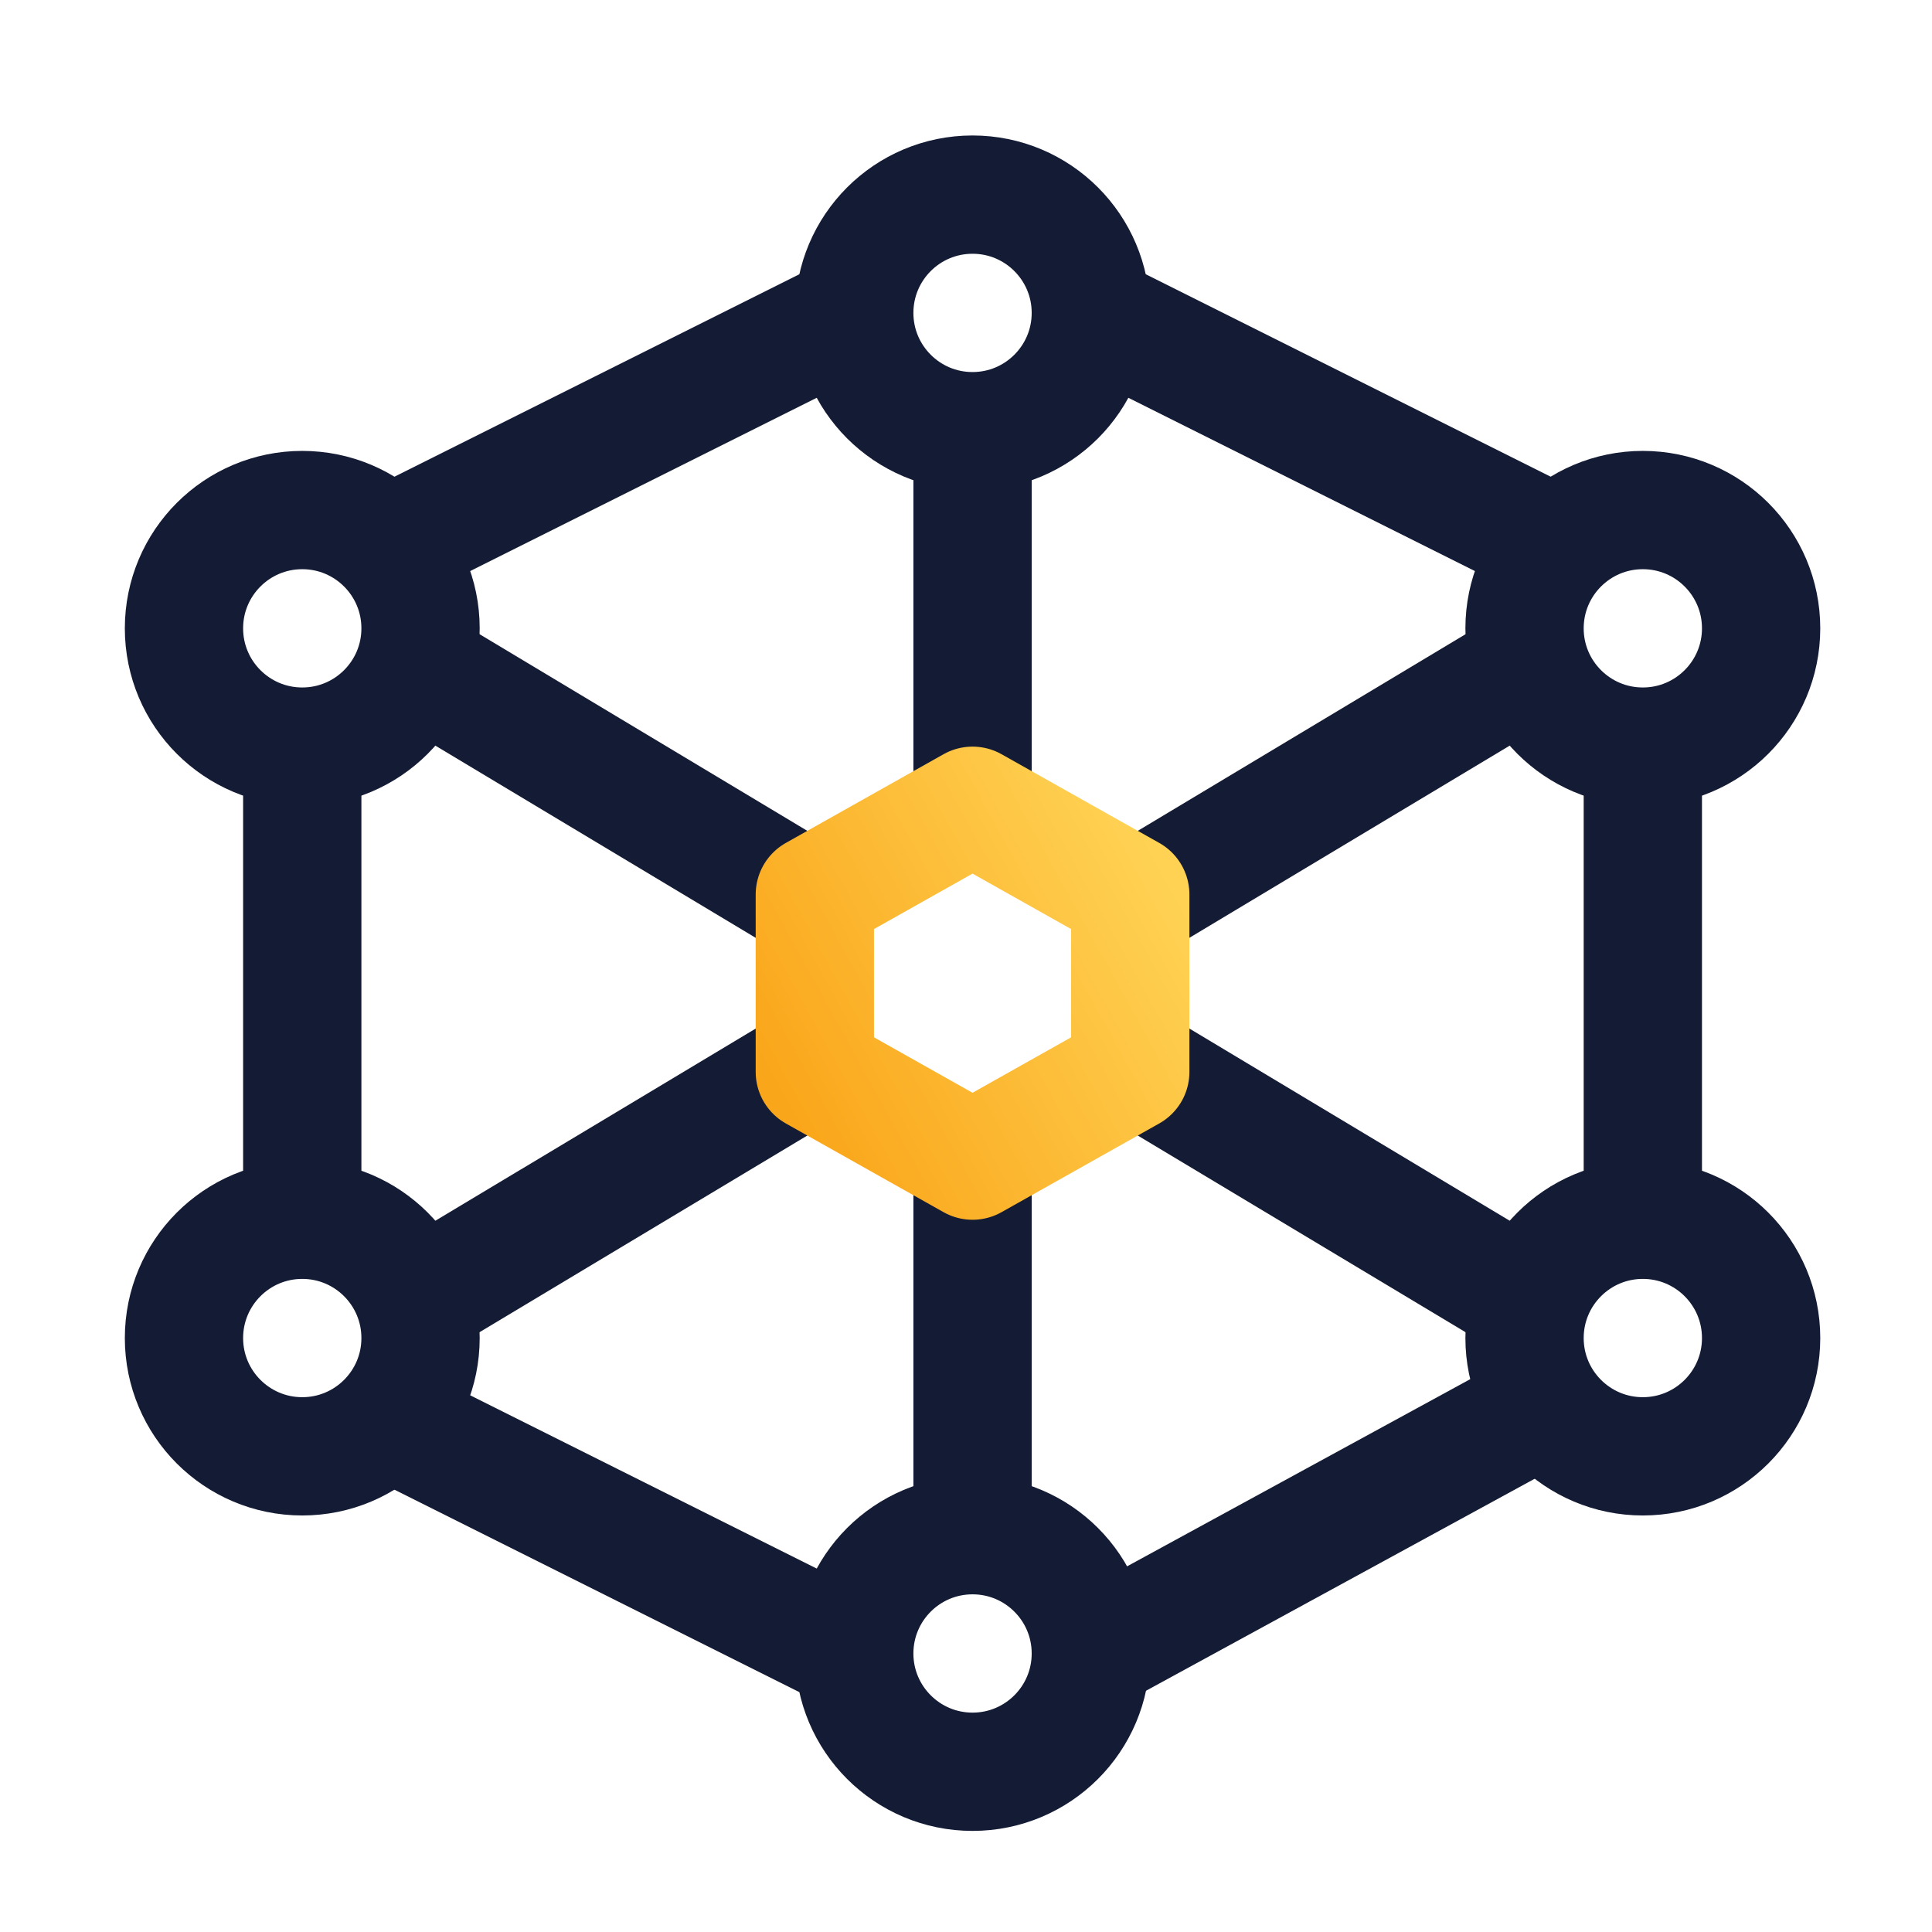
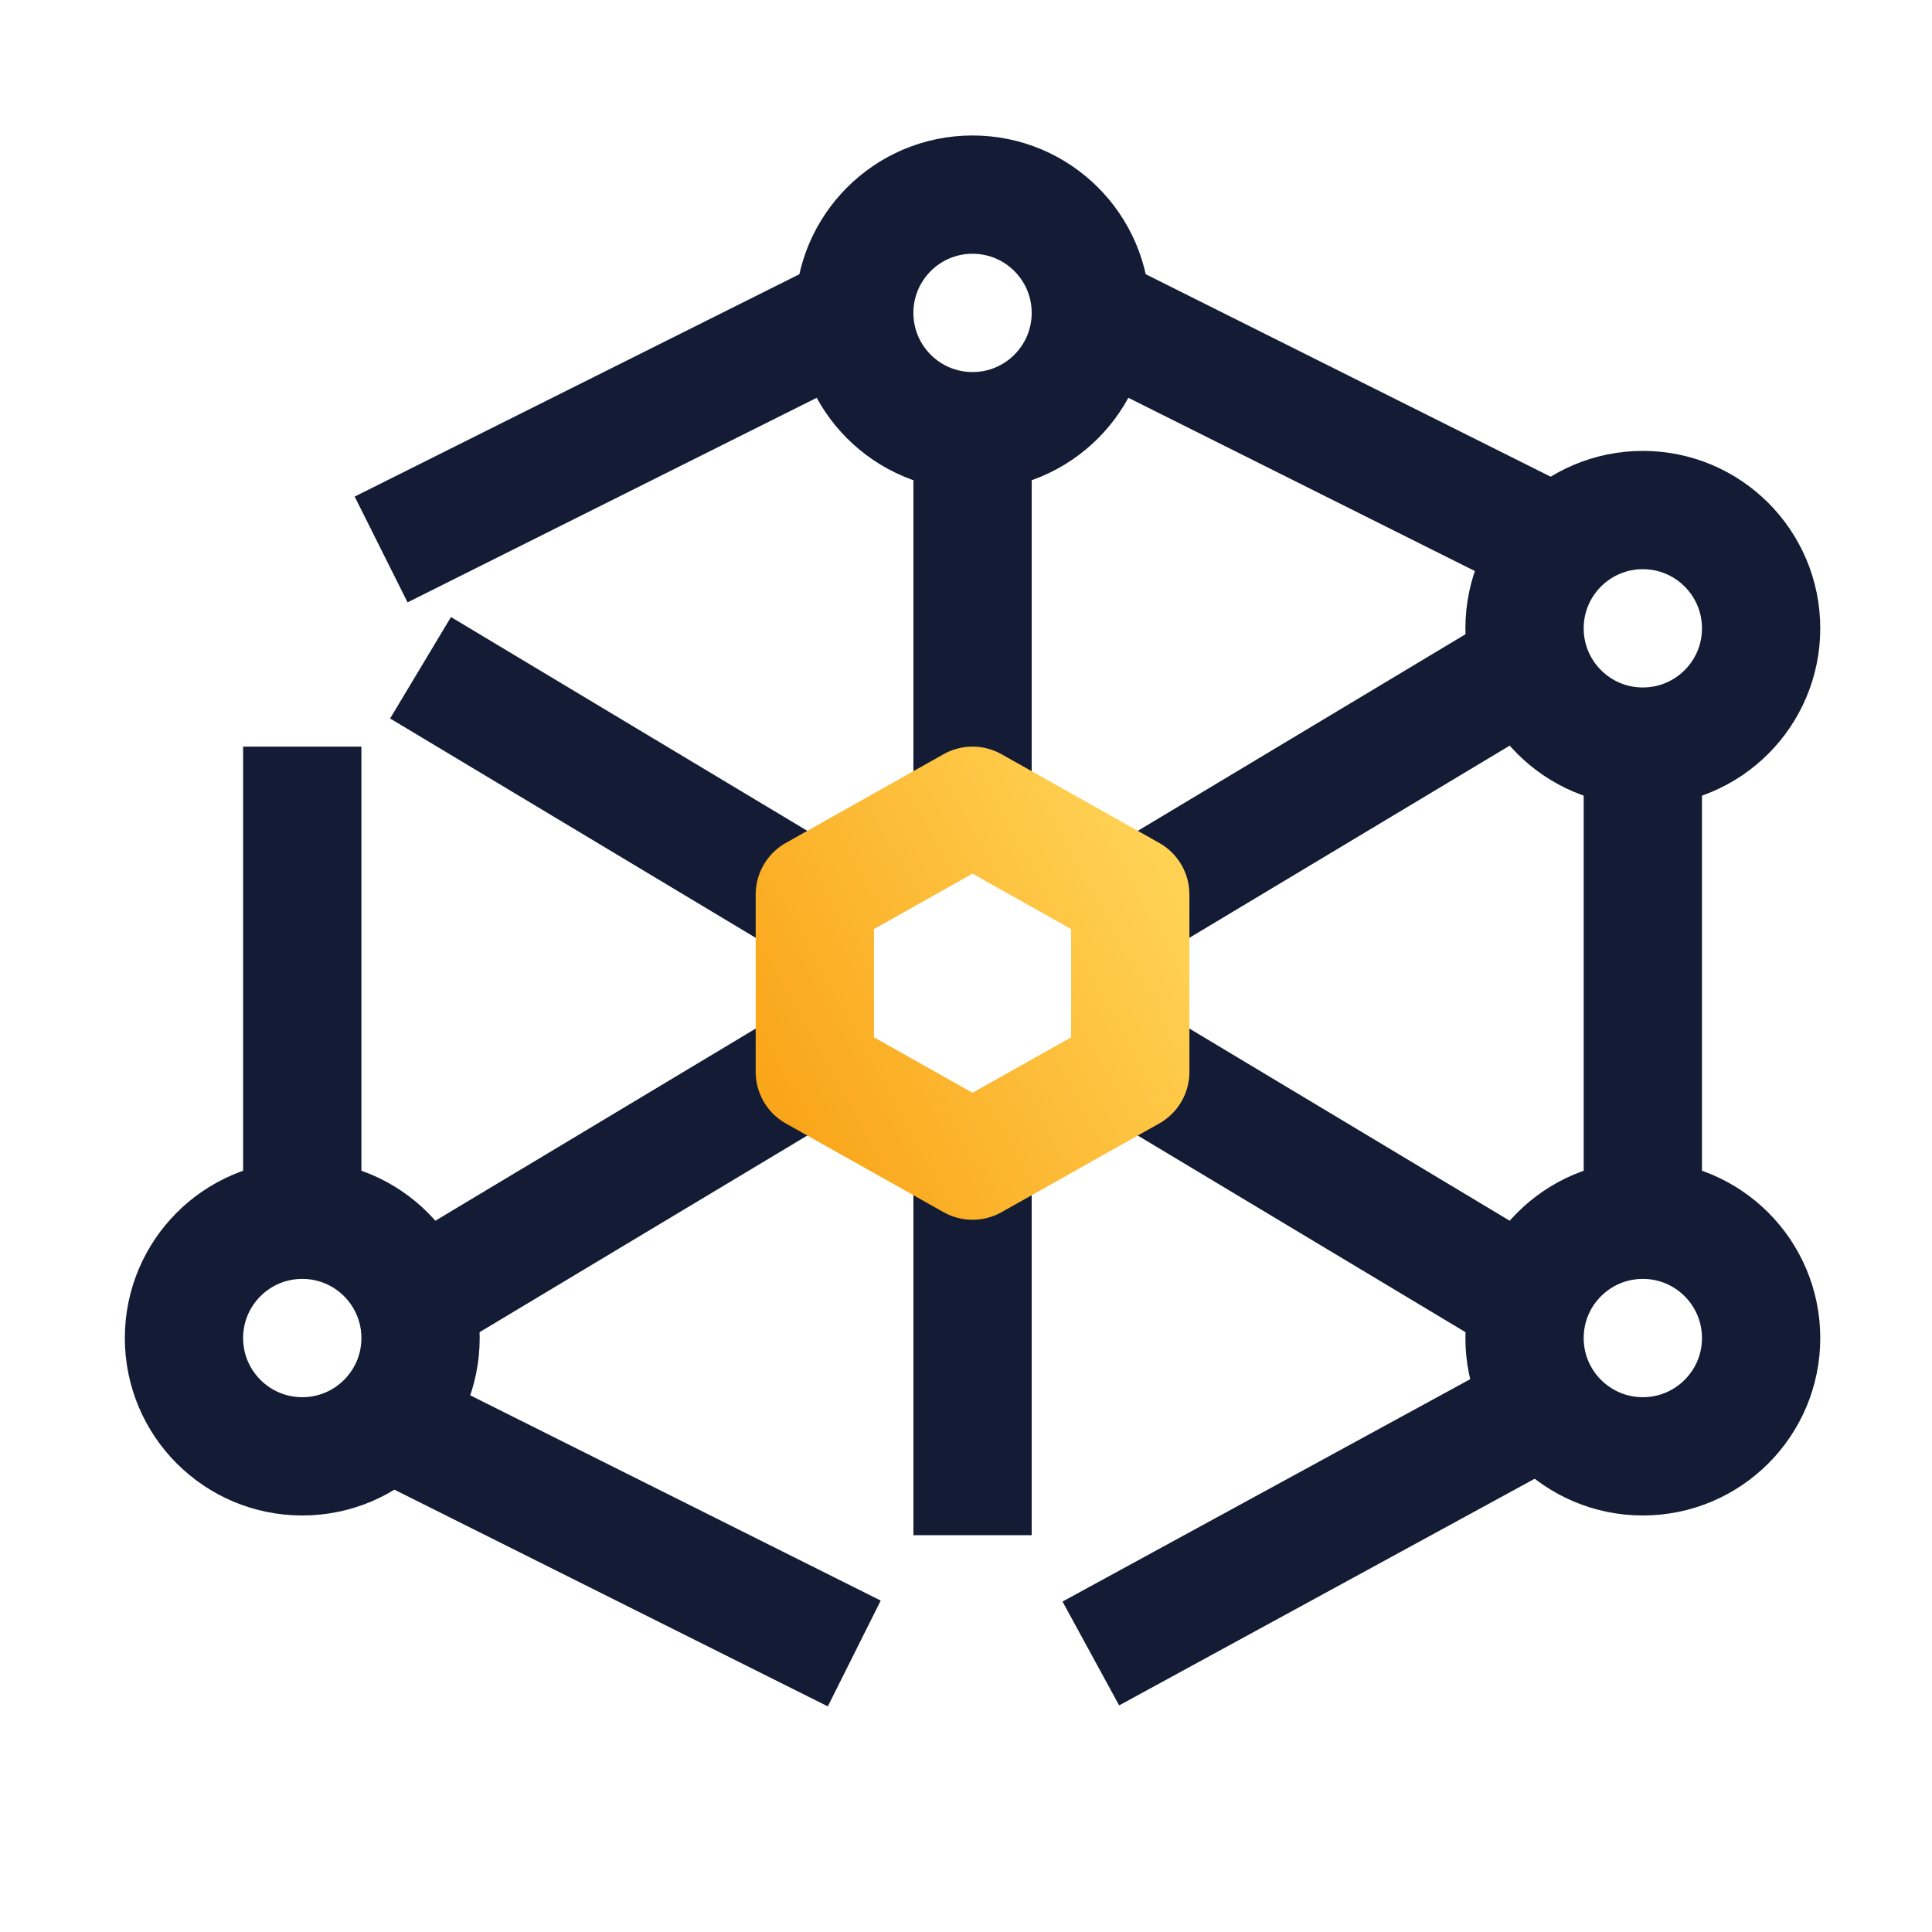
<svg xmlns="http://www.w3.org/2000/svg" width="49" height="49" viewBox="0 0 49 49" fill="none">
  <path d="M10.666 32.936L20.666 26.936M28.666 22.936L38.666 16.936M24.666 10.936V20.936M24.666 28.936V38.936M10.666 16.936L20.666 22.936M28.666 26.936L38.666 32.936" stroke="#141B34" stroke-width="3" stroke-linejoin="round" />
  <path d="M41.666 18.936V29.936M27.666 41.936L38.666 35.936M9.666 35.936L21.666 41.936M7.666 30.936V18.936M9.666 13.936L21.666 7.936M39.666 13.936L27.666 7.936" stroke="#141B34" stroke-width="3" stroke-linejoin="round" />
  <path d="M24.666 10.936C26.323 10.936 27.666 9.593 27.666 7.936C27.666 6.279 26.323 4.936 24.666 4.936C23.009 4.936 21.666 6.279 21.666 7.936C21.666 9.593 23.009 10.936 24.666 10.936Z" stroke="#141B34" stroke-width="3" stroke-linejoin="round" />
-   <path d="M24.666 44.936C26.323 44.936 27.666 43.593 27.666 41.936C27.666 40.279 26.323 38.936 24.666 38.936C23.009 38.936 21.666 40.279 21.666 41.936C21.666 43.593 23.009 44.936 24.666 44.936Z" stroke="#141B34" stroke-width="3" stroke-linejoin="round" />
-   <path d="M7.666 18.936C9.323 18.936 10.666 17.593 10.666 15.936C10.666 14.279 9.323 12.936 7.666 12.936C6.009 12.936 4.666 14.279 4.666 15.936C4.666 17.593 6.009 18.936 7.666 18.936Z" stroke="#141B34" stroke-width="3" stroke-linejoin="round" />
  <path d="M41.666 18.936C43.323 18.936 44.666 17.593 44.666 15.936C44.666 14.279 43.323 12.936 41.666 12.936C40.009 12.936 38.666 14.279 38.666 15.936C38.666 17.593 40.009 18.936 41.666 18.936Z" stroke="#141B34" stroke-width="3" stroke-linejoin="round" />
  <path d="M41.666 36.936C43.323 36.936 44.666 35.593 44.666 33.936C44.666 32.279 43.323 30.936 41.666 30.936C40.009 30.936 38.666 32.279 38.666 33.936C38.666 35.593 40.009 36.936 41.666 36.936Z" stroke="#141B34" stroke-width="3" stroke-linejoin="round" />
  <path d="M7.666 36.936C9.323 36.936 10.666 35.593 10.666 33.936C10.666 32.279 9.323 30.936 7.666 30.936C6.009 30.936 4.666 32.279 4.666 33.936C4.666 35.593 6.009 36.936 7.666 36.936Z" stroke="#141B34" stroke-width="3" stroke-linejoin="round" />
  <path d="M24.666 20.436L28.666 22.686V27.186L24.666 29.436L20.666 27.186V22.686L24.666 20.436Z" stroke="url(#paint0_linear_660_915)" stroke-width="3" stroke-linejoin="round" />
  <defs>
    <linearGradient id="paint0_linear_660_915" x1="20.666" y1="29.436" x2="30.598" y2="23.965" gradientUnits="userSpaceOnUse">
      <stop stop-color="#FAA61A" />
      <stop offset="1" stop-color="#FFD254" />
    </linearGradient>
  </defs>
</svg>